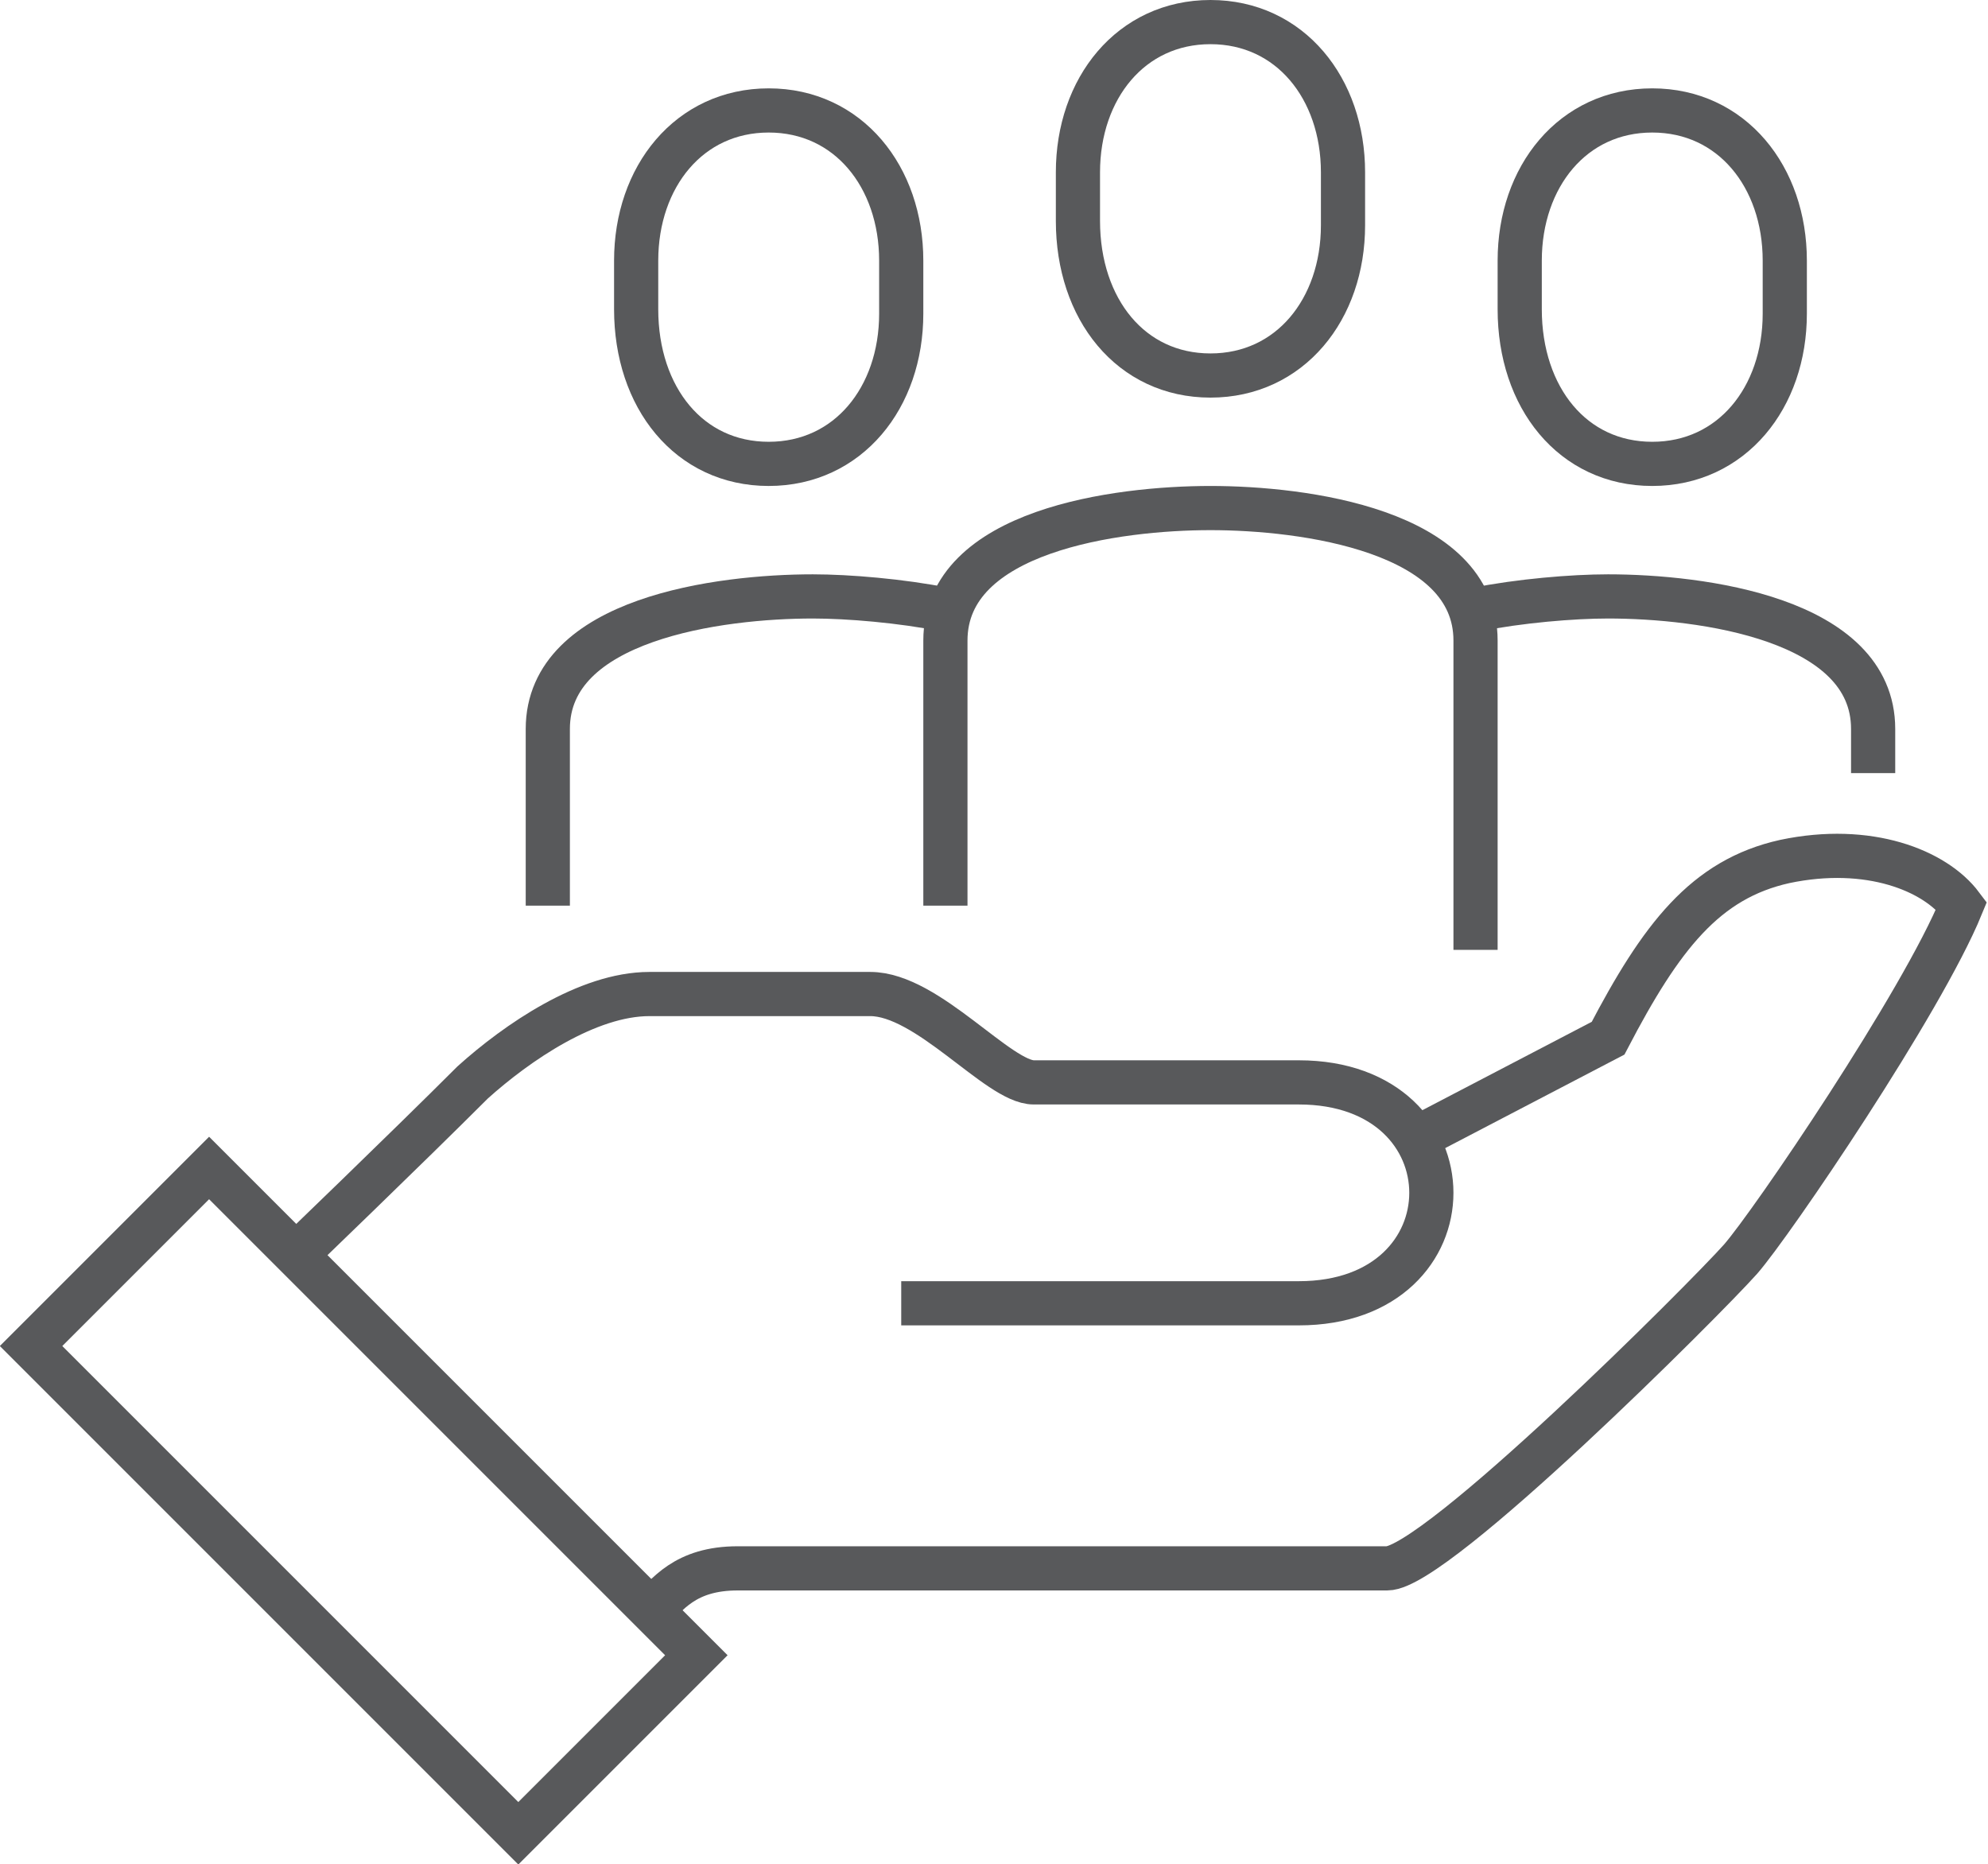
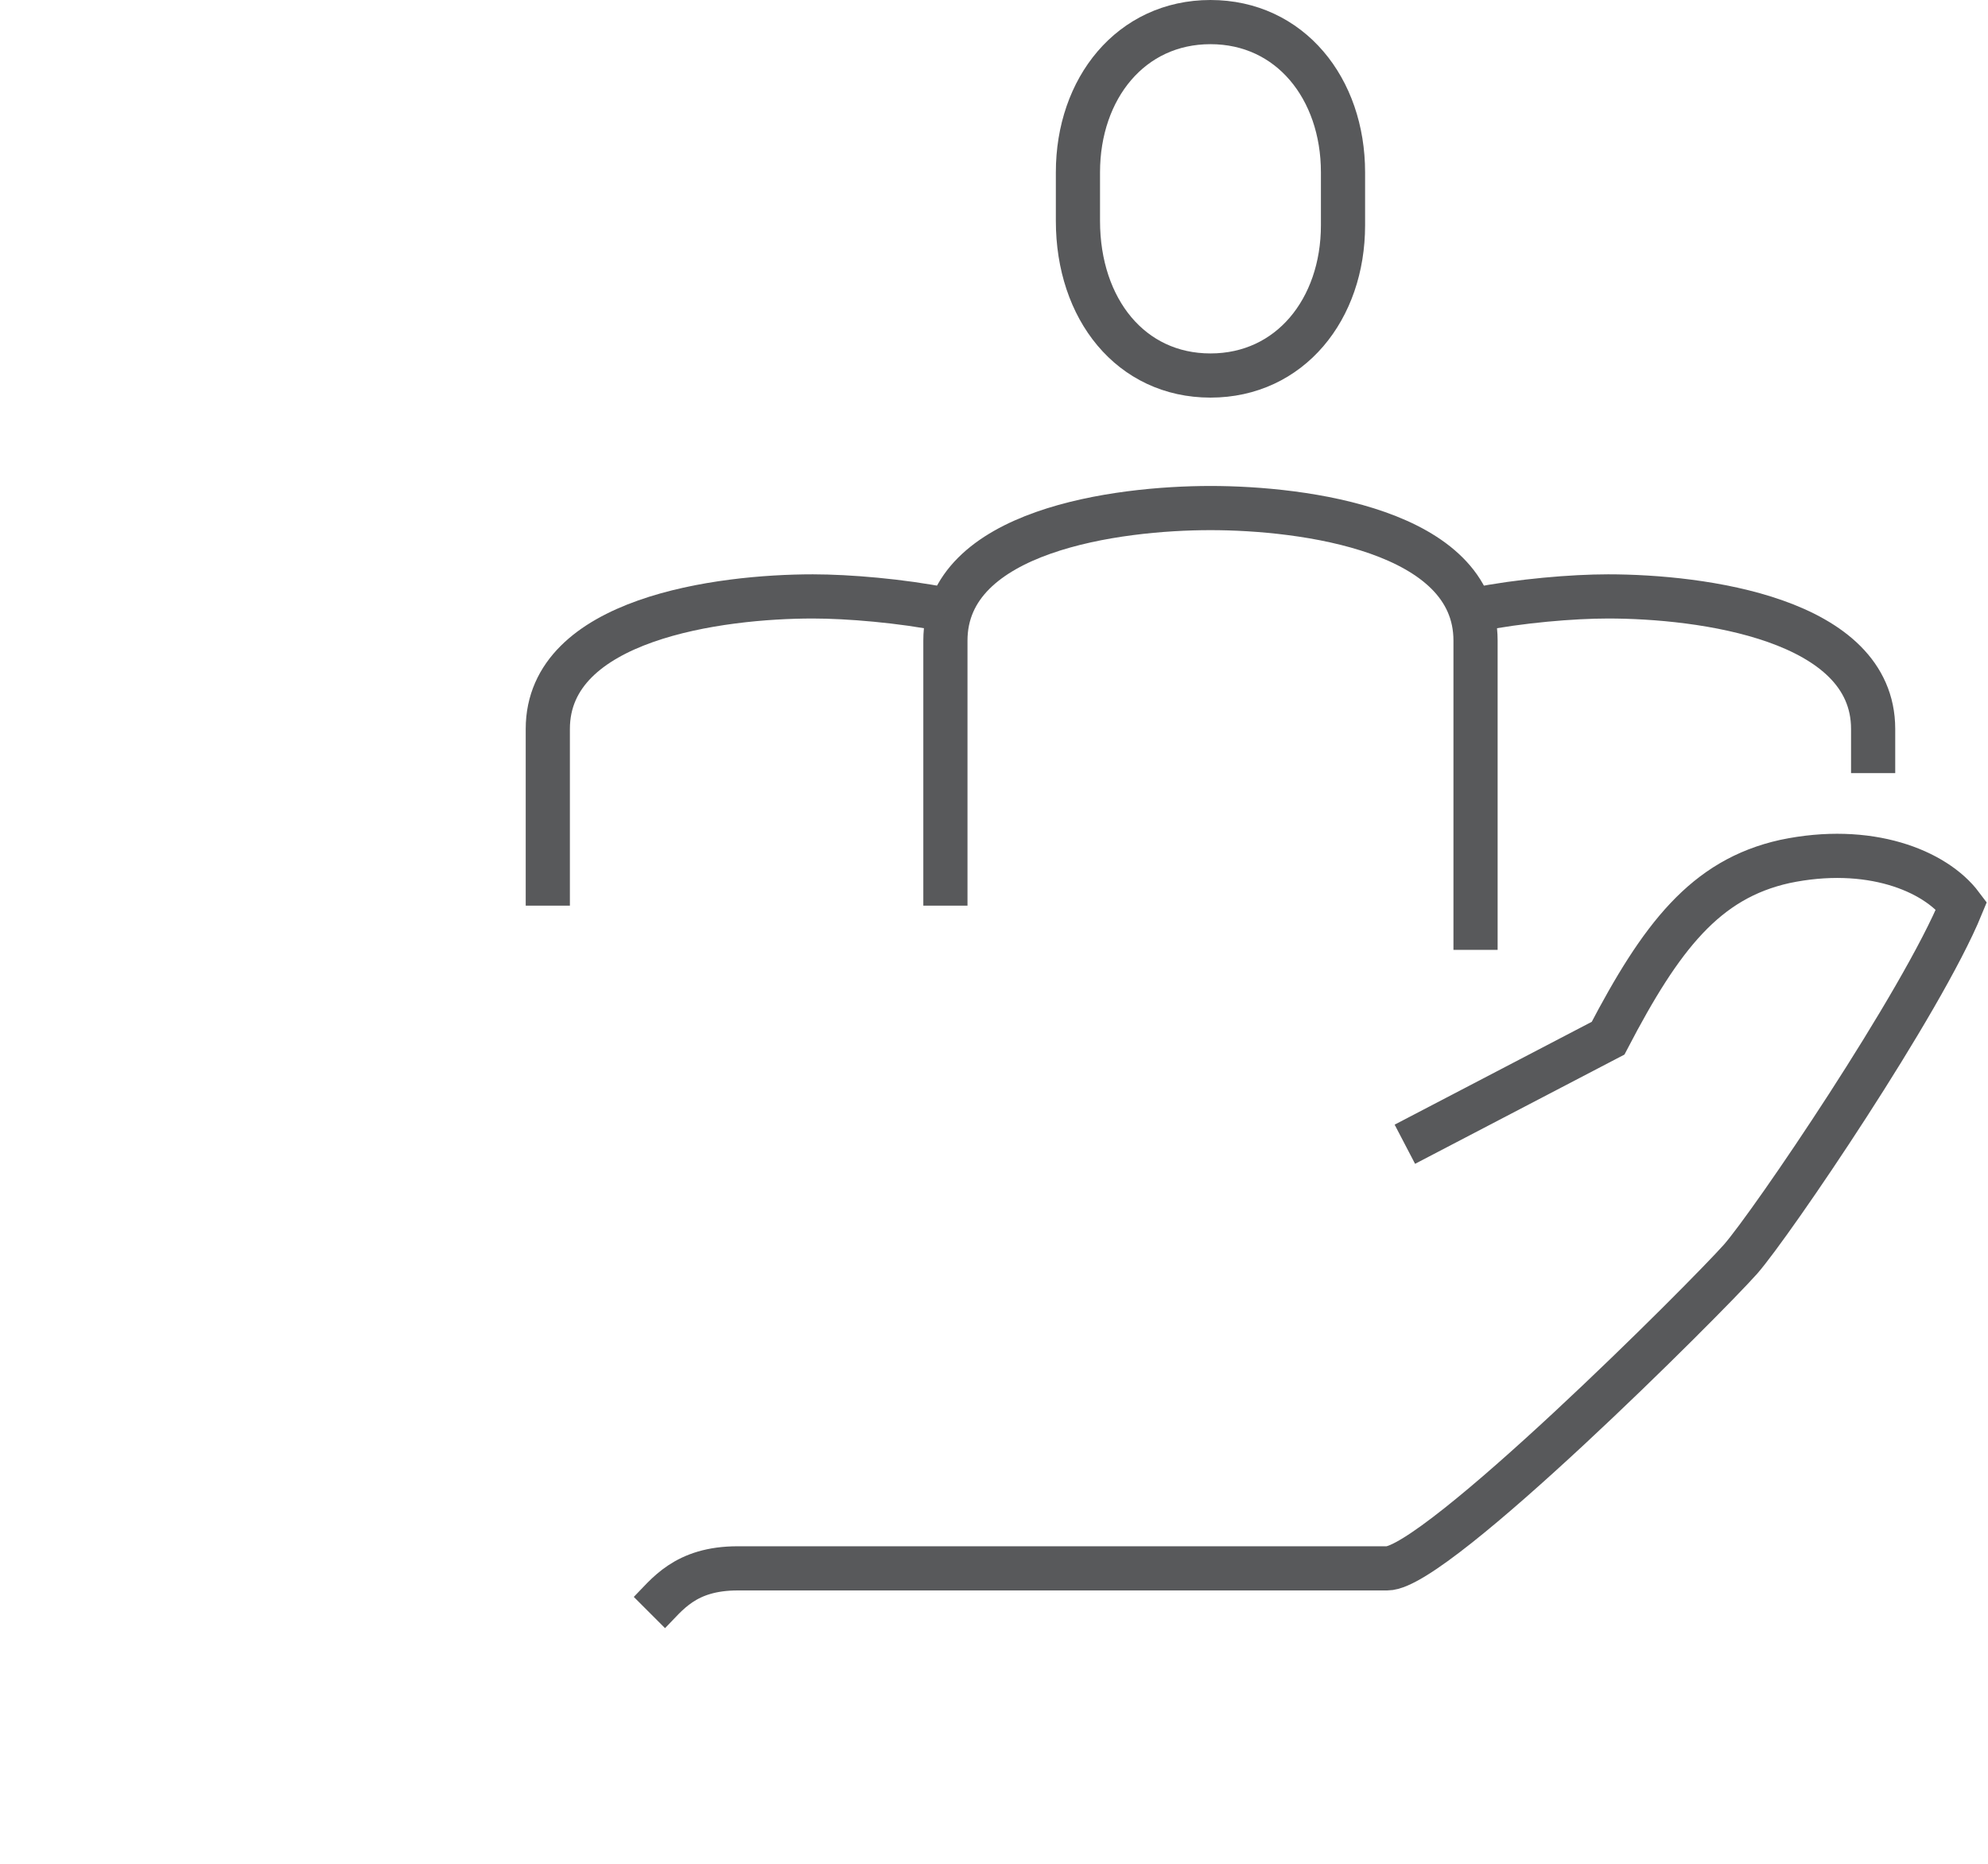
<svg xmlns="http://www.w3.org/2000/svg" version="1.1" id="Layer_1" x="0px" y="0px" viewBox="0 0 45 42.2" style="enable-background:new 0 0 45 42.2;" xml:space="preserve">
  <style type="text/css">
	.st0{fill:none;stroke:#58595B;stroke-miterlimit:10;}
</style>
  <g>
    <path class="st0" d="M14.7,36.5c0.4-0.4,0.8-1,2-1s13.5,0,14.7,0c1.1,0,7.2-6.1,8-7c0.7-0.8,4.1-5.8,5-8c-0.6-0.8-2.1-1.4-4-1   c-1.8,0.4-2.8,1.7-4,4l-4.6,2.4" />
-     <path class="st0" d="M20.4,29.5c0,0,8,0,9,0c4,0,4-5,0-5c-1,0-3.2,0-6,0c-0.8,0-2.4-2-3.7-2c-0.6,0-3.6,0-5,0s-3,1.1-4,2   c-1.5,1.5-4.1,4-4.1,4" />
-     <rect x="5.4" y="26.2" transform="matrix(0.707 -0.707 0.707 0.707 -21.638 15.762)" class="st0" width="5.7" height="15.6" />
    <path class="st0" d="M27.4,8.5c1.8,0,3-1.5,3-3.4V3.9c0-1.9-1.2-3.4-3-3.4c-1.8,0-3,1.5-3,3.4v1.1C24.4,7,25.6,8.5,27.4,8.5z" />
-     <path class="st0" d="M37.4,10.5c1.8,0,3-1.5,3-3.4V5.9c0-1.9-1.2-3.4-3-3.4s-3,1.5-3,3.4v1.1C34.4,9,35.6,10.5,37.4,10.5z" />
-     <path class="st0" d="M17.4,10.5c1.8,0,3-1.5,3-3.4V5.9c0-1.9-1.2-3.4-3-3.4s-3,1.5-3,3.4v1.1C14.4,9,15.6,10.5,17.4,10.5z" />
    <path class="st0" d="M33.4,21.5v-7c0-2.5-3.9-3-6-3c-2.1,0-6,0.5-6,3v6" />
    <path class="st0" d="M42.4,17.5v-1c0-2.5-3.9-3-6-3c-0.8,0-2,0.1-3,0.3" />
    <path class="st0" d="M12.4,20.5v-4c0-2.5,3.9-3,6-3c0.8,0,2,0.1,3,0.3" />
  </g>
</svg>